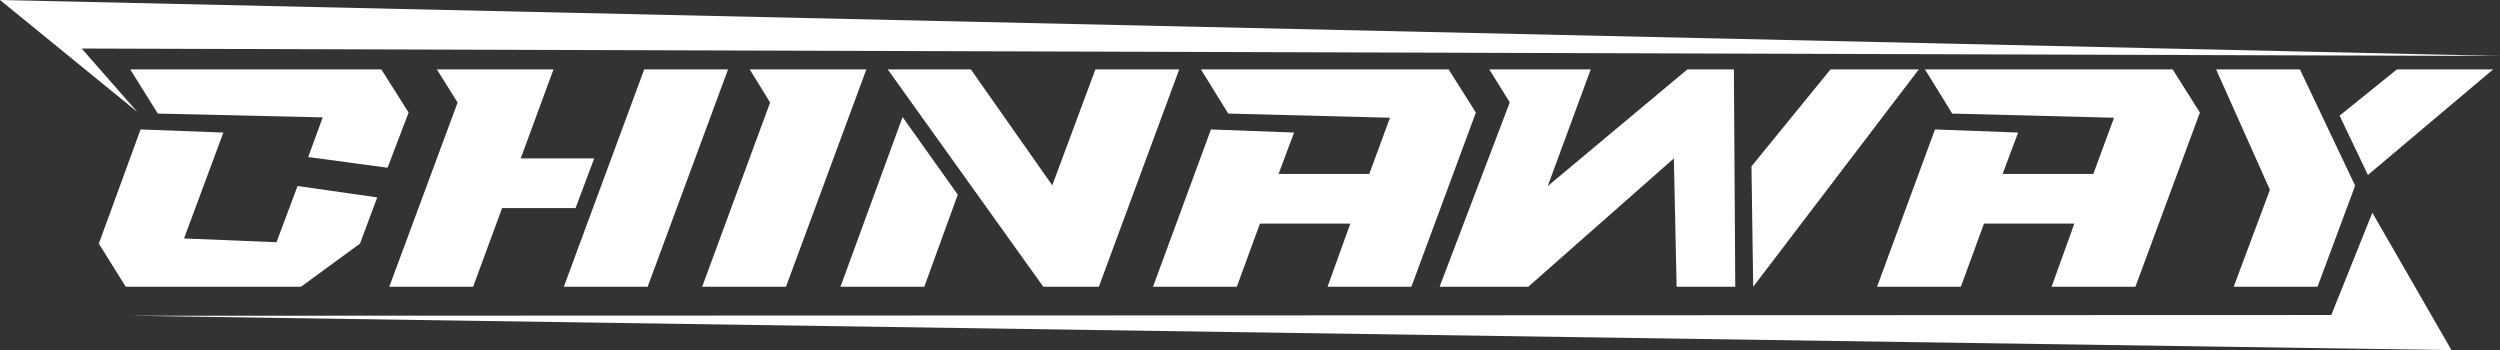
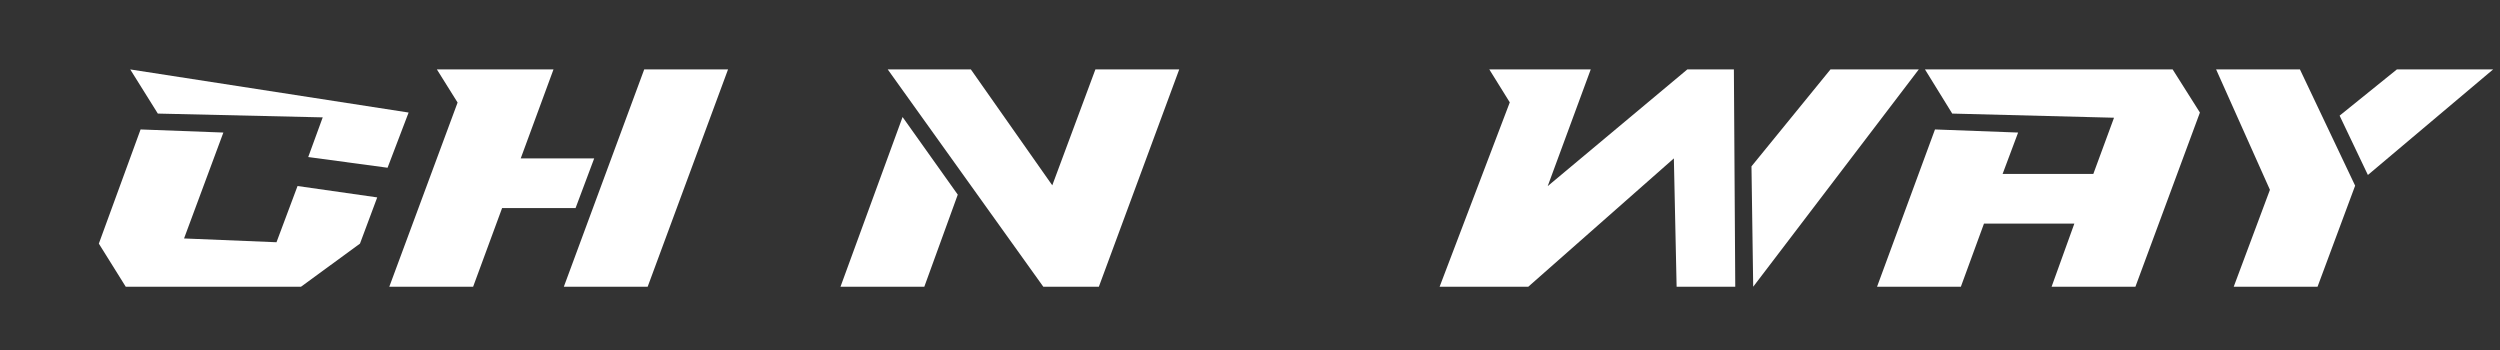
<svg xmlns="http://www.w3.org/2000/svg" width="100%" height="100%" viewBox="0 0 3349 469" version="1.1" xml:space="preserve" style="fill-rule:evenodd;clip-rule:evenodd;stroke-linejoin:round;stroke-miterlimit:2;">
  <rect x="0" y="0" width="3349" height="469" fill="#333333" stroke="none" />
  <g transform="matrix(1,0,0,1,127.609,4724.81)">
    <g transform="matrix(1,0,0,1,-768.268,-5593.69)">
-       <path d="M815.122,961.882L1151.53,961.882L1188.03,1019.64L1159.84,1093.58L1053.56,1079.25L1072.97,1026.11L852.089,1021.03L815.122,961.882ZM887.208,1188.31L1011.05,1193.39L1039.24,1118.07L1145.98,1133.32L1122.88,1195.24L1043.86,1253L809.115,1253L773.072,1195.24L828.985,1042.29L939.887,1046.44L887.208,1188.31Z" style="fill:white;fill-rule:nonzero;" />
+       <path d="M815.122,961.882L1188.03,1019.64L1159.84,1093.58L1053.56,1079.25L1072.97,1026.11L852.089,1021.03L815.122,961.882ZM887.208,1188.31L1011.05,1193.39L1039.24,1118.07L1145.98,1133.32L1122.88,1195.24L1043.86,1253L809.115,1253L773.072,1195.24L828.985,1042.29L939.887,1046.44L887.208,1188.31Z" style="fill:white;fill-rule:nonzero;" />
      <path d="M1253.65,1006.24L1225.92,961.882L1382.11,961.882L1338.21,1081.1L1436.63,1081.1L1411.68,1147.64L1313.26,1147.64L1274.44,1253L1162.15,1253L1253.65,1006.24ZM1503.64,961.882L1615.93,961.882L1508.26,1253L1395.97,1253L1503.64,961.882Z" style="fill:white;fill-rule:nonzero;" />
-       <path d="M1672.3,1006.24L1645.04,961.882L1801.23,961.882L1693.56,1253L1581.27,1253L1672.3,1006.24Z" style="fill:white;fill-rule:nonzero;" />
      <path d="M1829.88,961.882L1941.24,961.882L2050.29,1117.14L2108.05,961.882L2220.34,961.882L2112.68,1253L2038.28,1253L1829.88,961.882ZM1849.75,1025.65L1923.68,1129.62L1878.86,1253L1766.57,1253L1849.75,1025.65Z" style="fill:white;fill-rule:nonzero;" />
-       <path d="M2285.96,1021.03L2249.45,961.882L2581.24,961.882L2617.74,1019.64L2531.33,1253L2419.04,1253L2449.54,1168.44L2328.47,1168.44L2297.51,1253L2185.22,1253L2262.85,1042.29L2374.22,1046.44L2353.42,1101.9L2474.95,1101.9L2502.68,1026.58L2285.96,1021.03Z" style="fill:white;fill-rule:nonzero;" />
    </g>
    <g transform="matrix(1,-2.22045e-16,2.22045e-16,1,1044.5,-5593.69)">
      <path d="M1073.89,1253L1070.2,1081.06L875.143,1253L756.386,1253L850.393,1006.01L822.978,961.882L958.833,961.882L901.197,1118.2L1088.22,961.882L1150.6,961.882L1152.45,1253L1073.89,1253ZM1174.17,1091.73L1279.99,961.882L1398.28,961.882L1176.48,1253L1174.17,1091.73Z" style="fill:white;fill-rule:nonzero;" />
      <path d="M1443.1,1021.03L1406.6,961.882L1738.38,961.882L1774.89,1019.64L1688.48,1253L1576.19,1253L1606.68,1168.44L1485.62,1168.44L1454.66,1253L1342.37,1253L1420,1042.29L1531.36,1046.44L1510.57,1101.9L1632.1,1101.9L1659.83,1026.58L1443.1,1021.03Z" style="fill:white;fill-rule:nonzero;" />
      <path d="M1868.69,1123.15L1796.6,961.882L1908.89,961.882L1982.83,1117.61L1932.46,1253L1820.17,1253L1868.69,1123.15ZM1962.03,1023.8L2038.74,961.882L2167.66,961.882L1999.92,1103.28L1962.03,1023.8Z" style="fill:white;fill-rule:nonzero;" />
    </g>
    <g transform="matrix(1,0,0,1,3747.39,-6131.81)">
-       <path d="M-3691,1557L-3765.59,1472L-526.328,1482L-3875,1407L-3691,1557Z" style="fill:white;" />
-     </g>
+       </g>
    <g transform="matrix(1,0,0,1,3747.39,-6131.81)">
-       <path d="M-3698.59,1830L-752,1829L-697,1692L-591,1876L-3698.59,1830Z" style="fill:white;" />
-     </g>
+       </g>
  </g>
</svg>